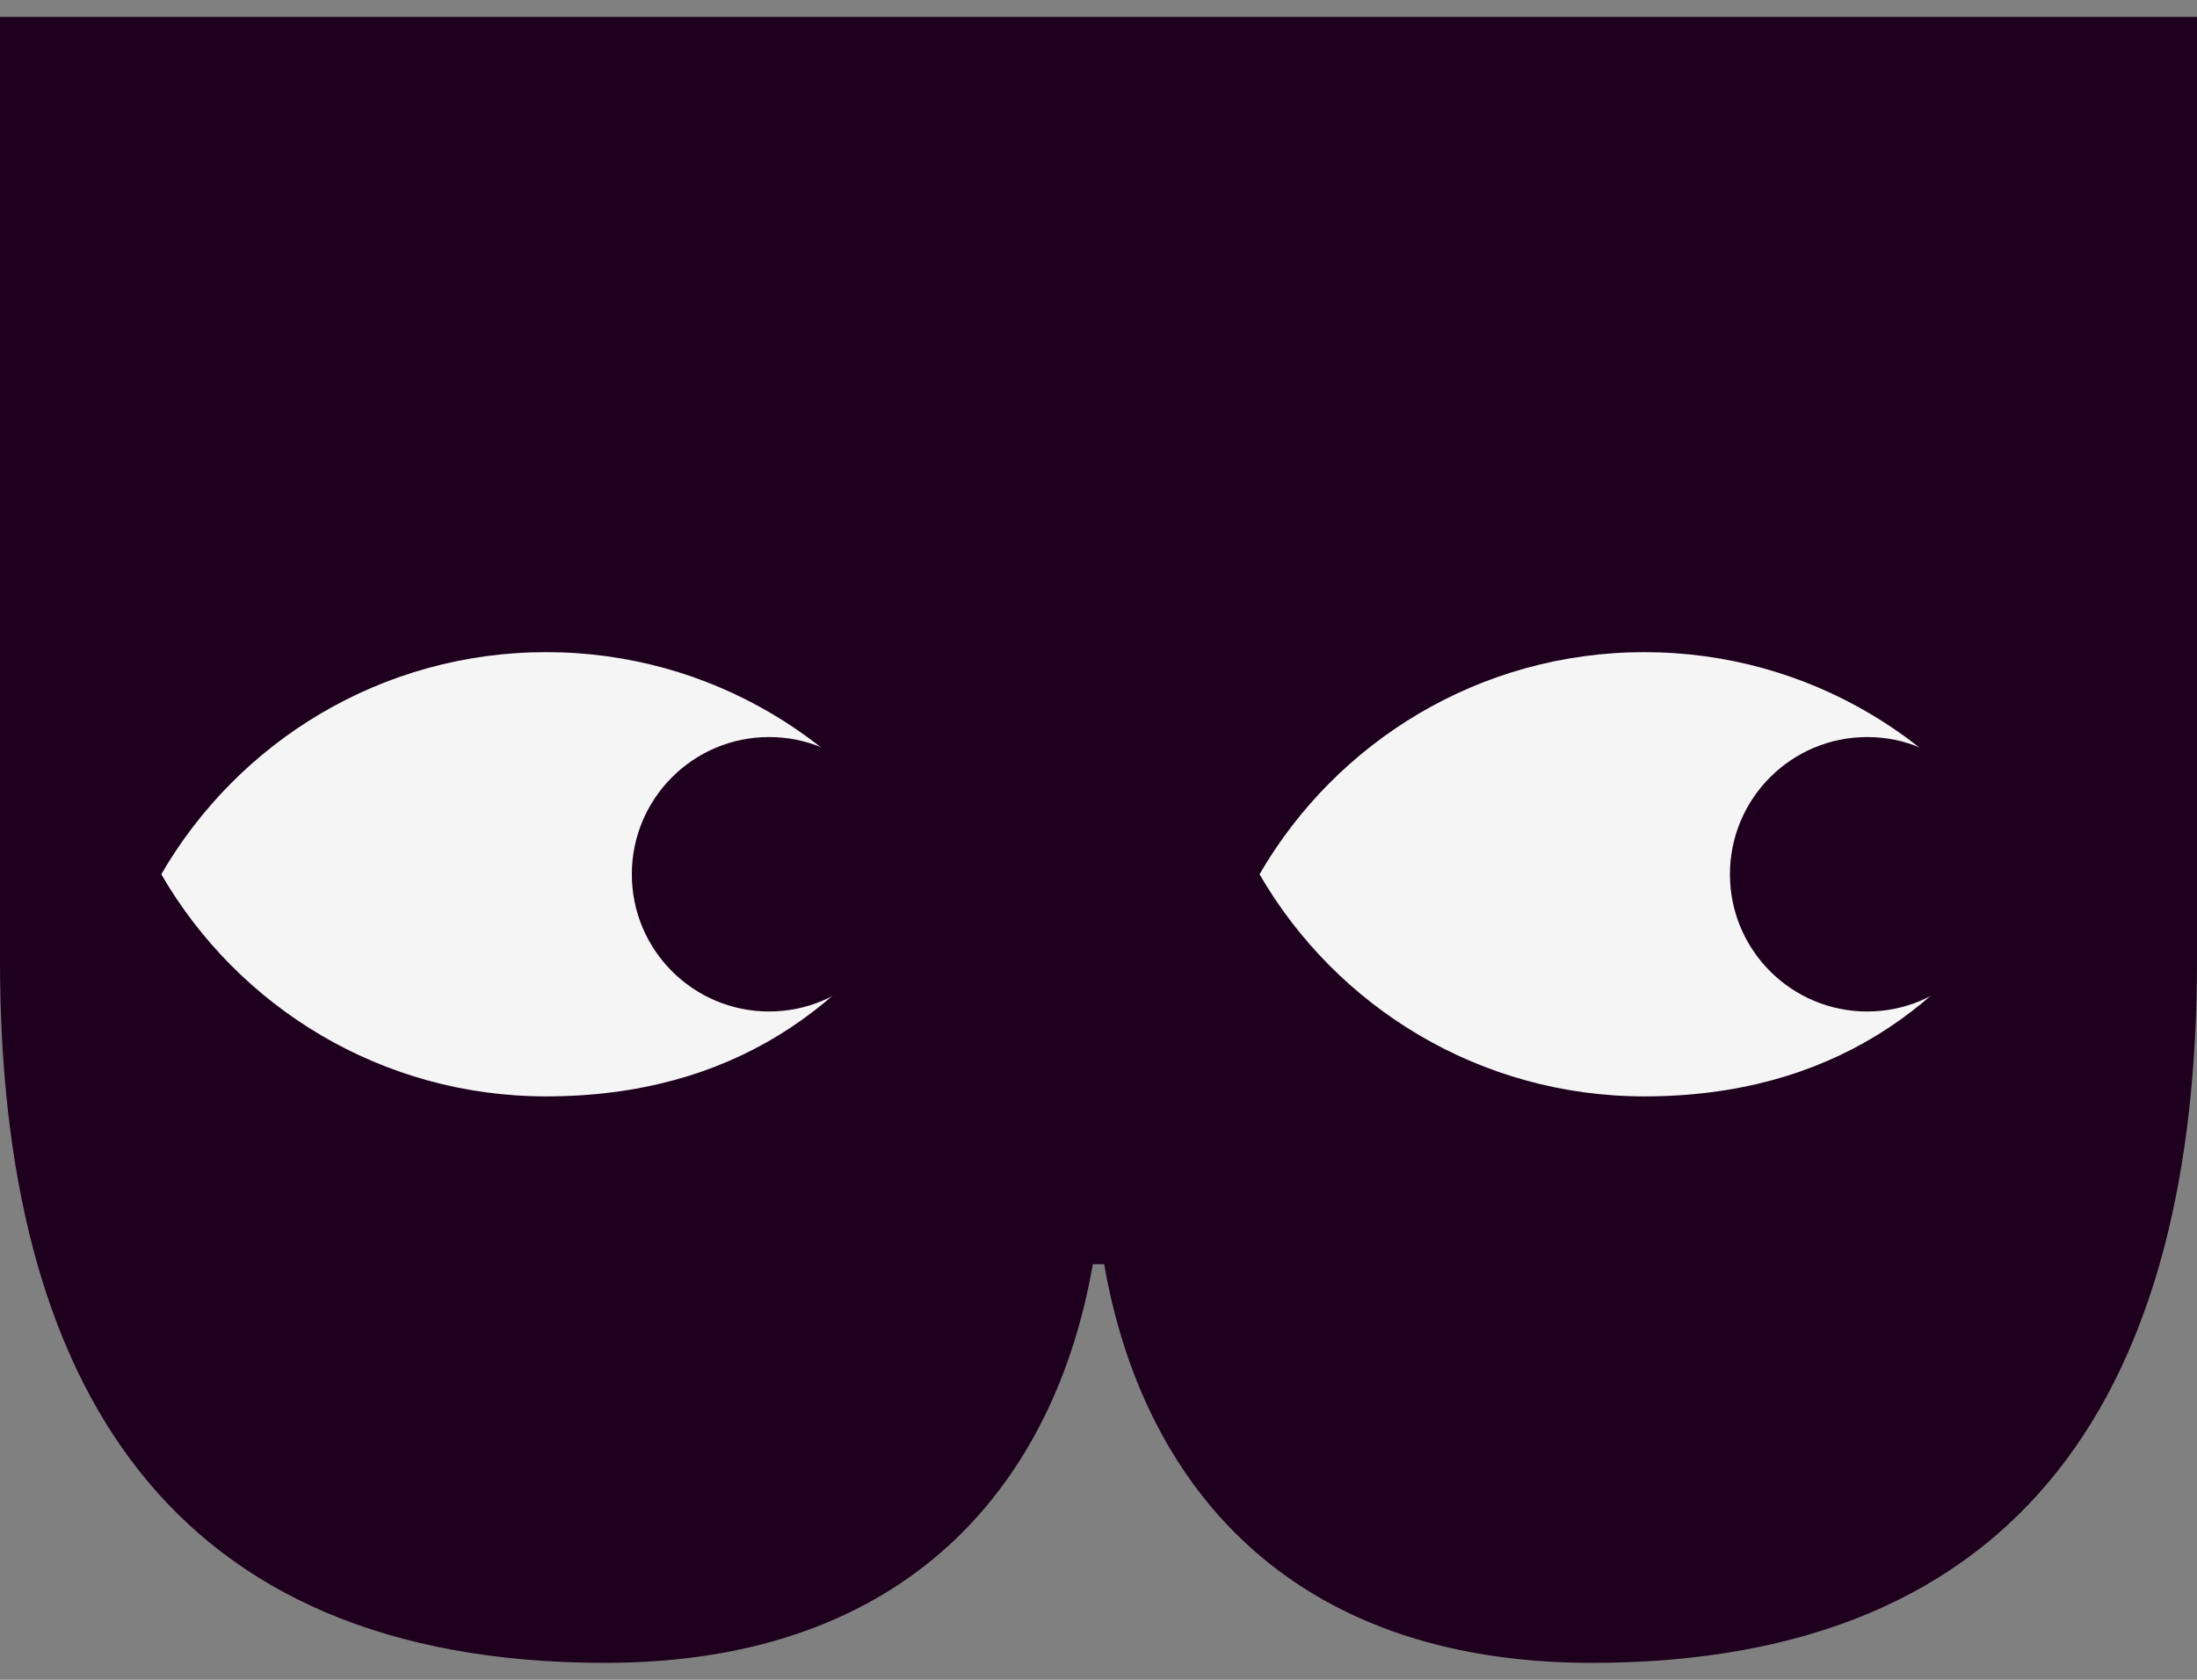
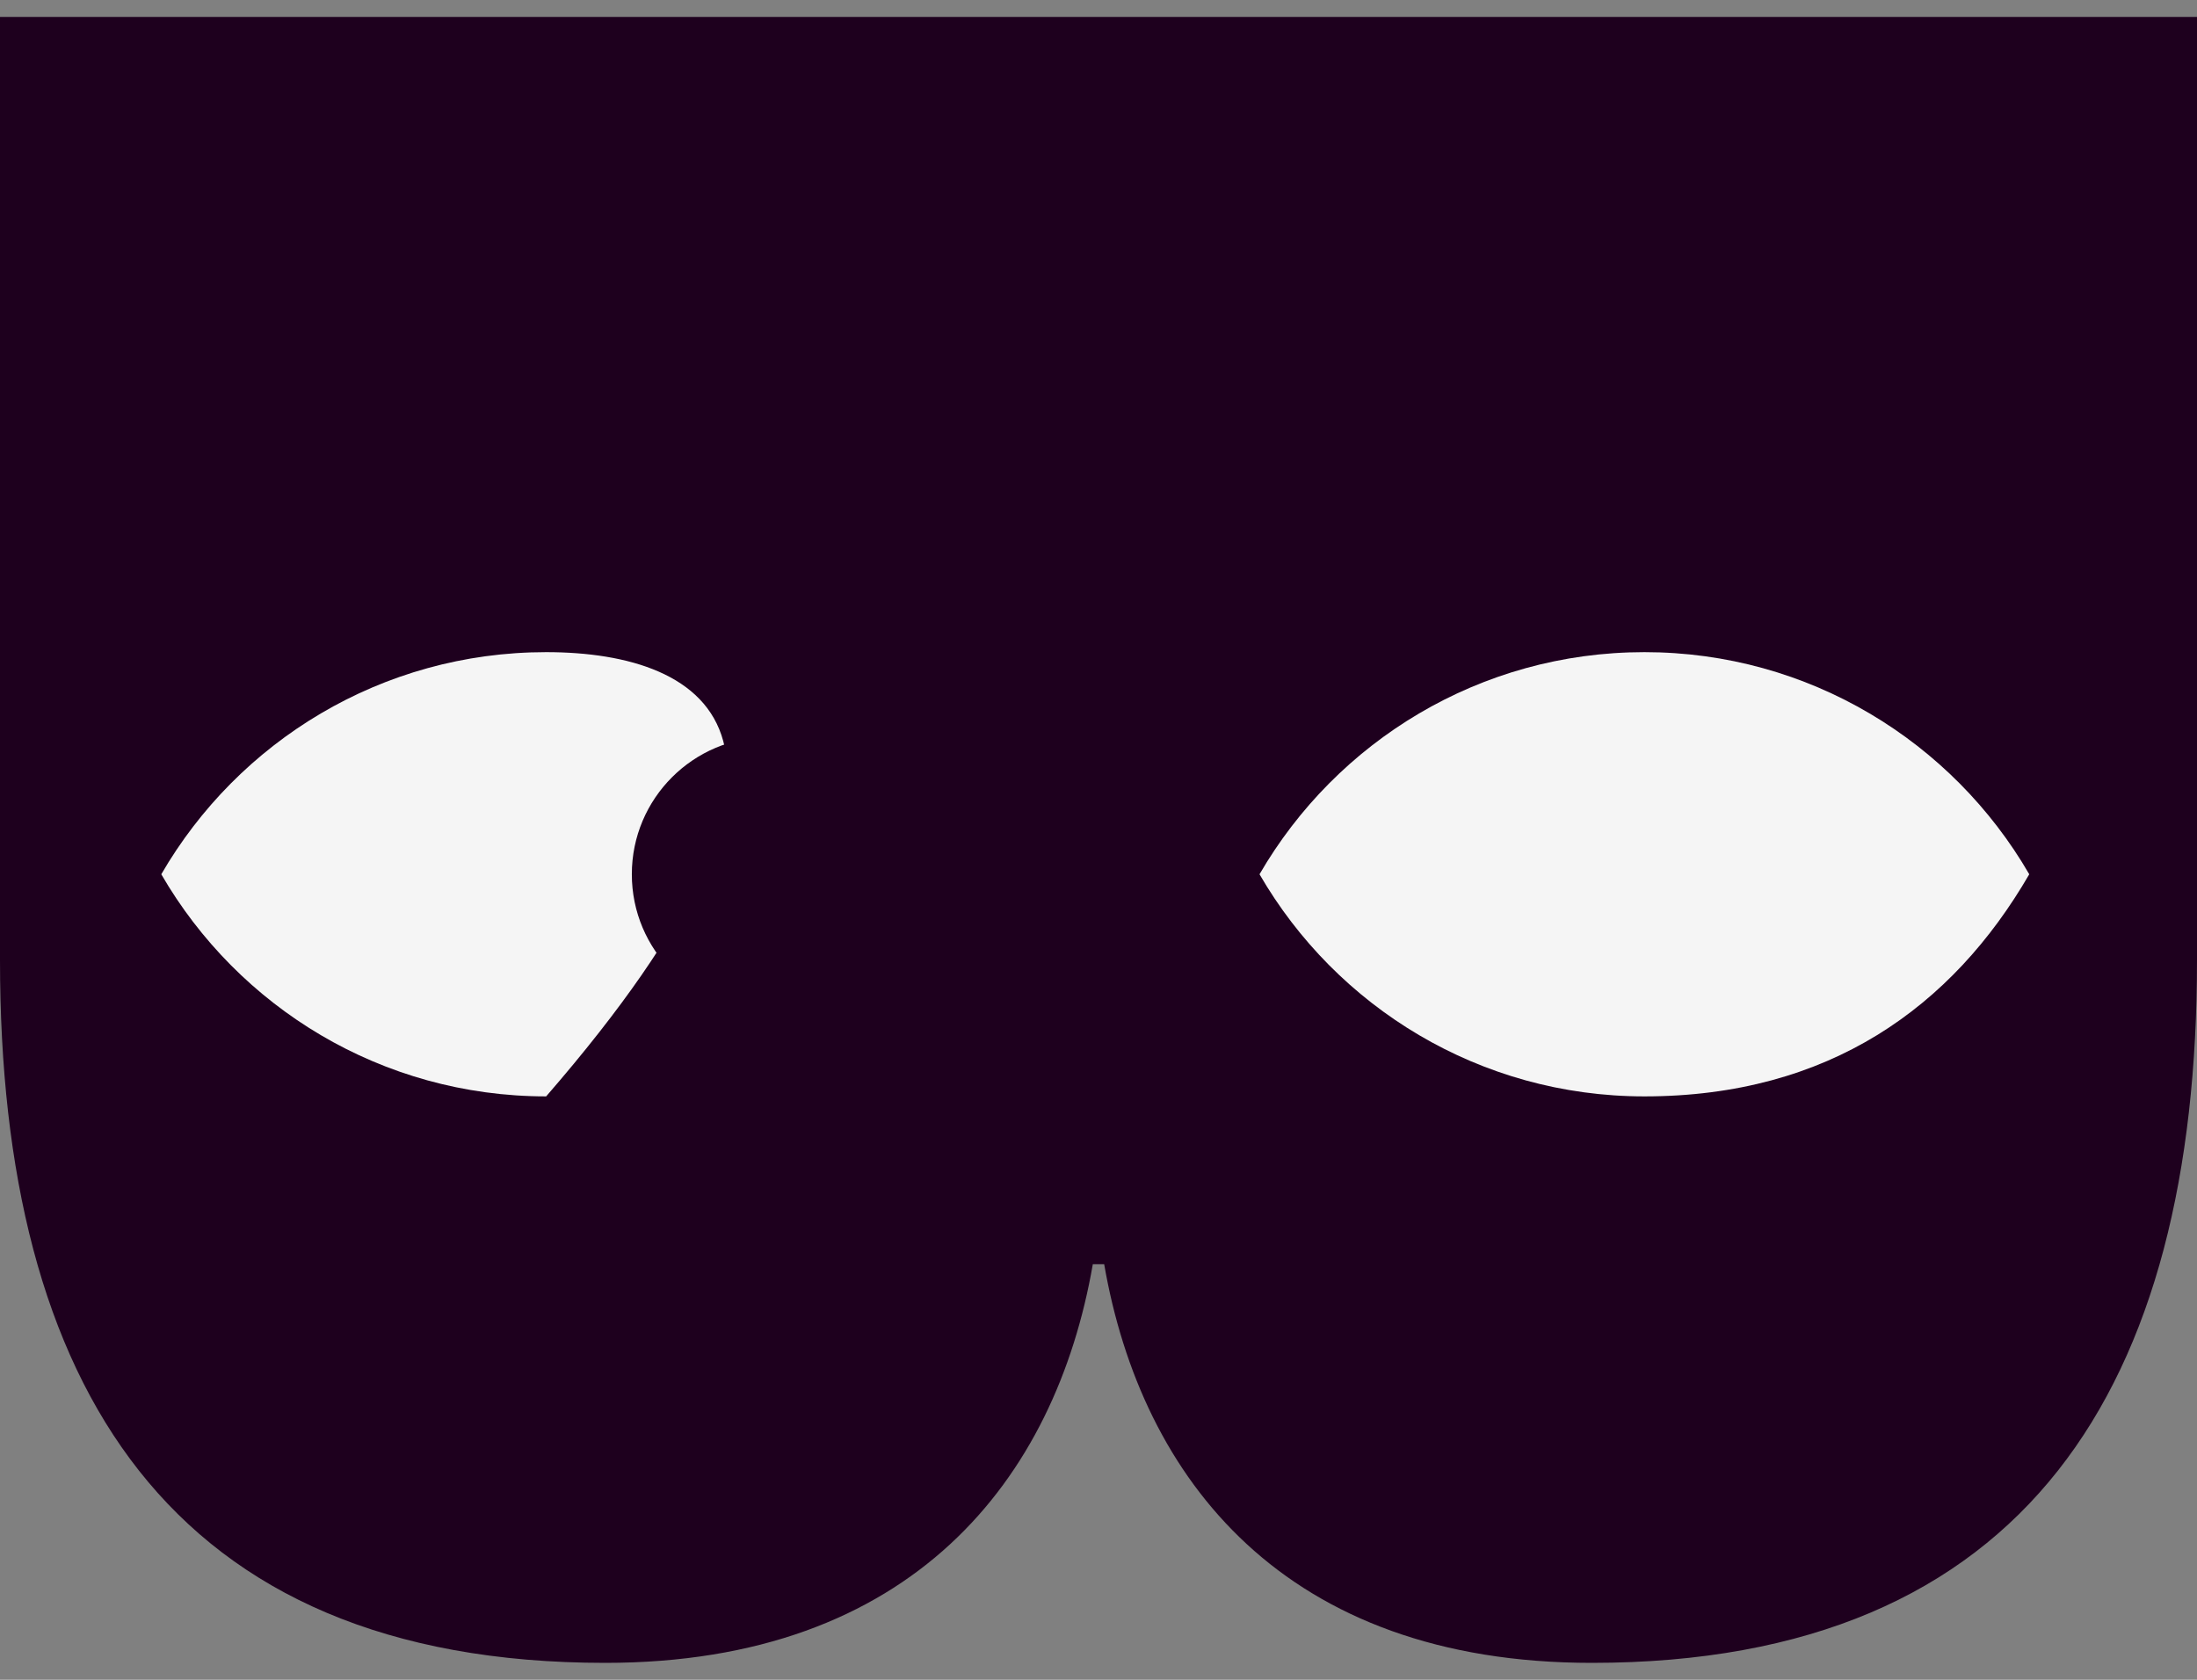
<svg xmlns="http://www.w3.org/2000/svg" version="1.1" id="Layer_1" x="0px" y="0px" viewBox="0 0 170 130" style="enable-background:new 0 0 170 130;" xml:space="preserve">
  <rect x="0" y="0" width="170" height="130" fill="#808080" stroke="none" />
  <style type="text/css">
	.st0{fill:#1E001E;}
	.st1{fill:#F5F5F5;}
</style>
  <g>
    <g>
      <g>
        <path class="st0" d="M0,1.31v73.01c0,32.85,13.09,54.37,46.83,54.37c23.75,0,34.84-14.2,37.73-30.85H85h0.44     c2.89,16.65,13.98,30.85,37.73,30.85c33.73,0,46.83-21.53,46.83-54.37V1.31H0z" />
        <g>
          <g>
            <g>
              <g>
                <g>
                  <g>
-                     <path class="st1" d="M42.26,50.47c-12.73,0-23.83,6.92-29.78,17.19c5.95,10.28,17.05,17.19,29.78,17.19           c14.27,0,23.83-6.92,29.78-17.19C66.09,57.39,54.98,50.47,42.26,50.47z" />
+                     <path class="st1" d="M42.26,50.47c-12.73,0-23.83,6.92-29.78,17.19c5.95,10.28,17.05,17.19,29.78,17.19           C66.09,57.39,54.98,50.47,42.26,50.47z" />
                  </g>
                </g>
              </g>
            </g>
          </g>
        </g>
        <g>
          <g>
            <g>
              <g>
                <path class="st1" d="M127.24,50.47c-12.73,0-23.83,6.92-29.78,17.19c5.95,10.28,17.05,17.19,29.78,17.19         c14.27,0,23.83-6.92,29.78-17.19C151.07,57.39,139.96,50.47,127.24,50.47z" />
              </g>
            </g>
          </g>
        </g>
        <g>
-           <circle class="st0" cx="157.52" cy="67.66" r="10.62" />
-         </g>
+           </g>
        <circle class="st0" cx="72.54" cy="67.66" r="10.62" />
      </g>
    </g>
    <circle class="st0" cx="59.51" cy="67.66" r="10.62" />
-     <circle class="st0" cx="144.48" cy="67.66" r="10.62" />
  </g>
</svg>